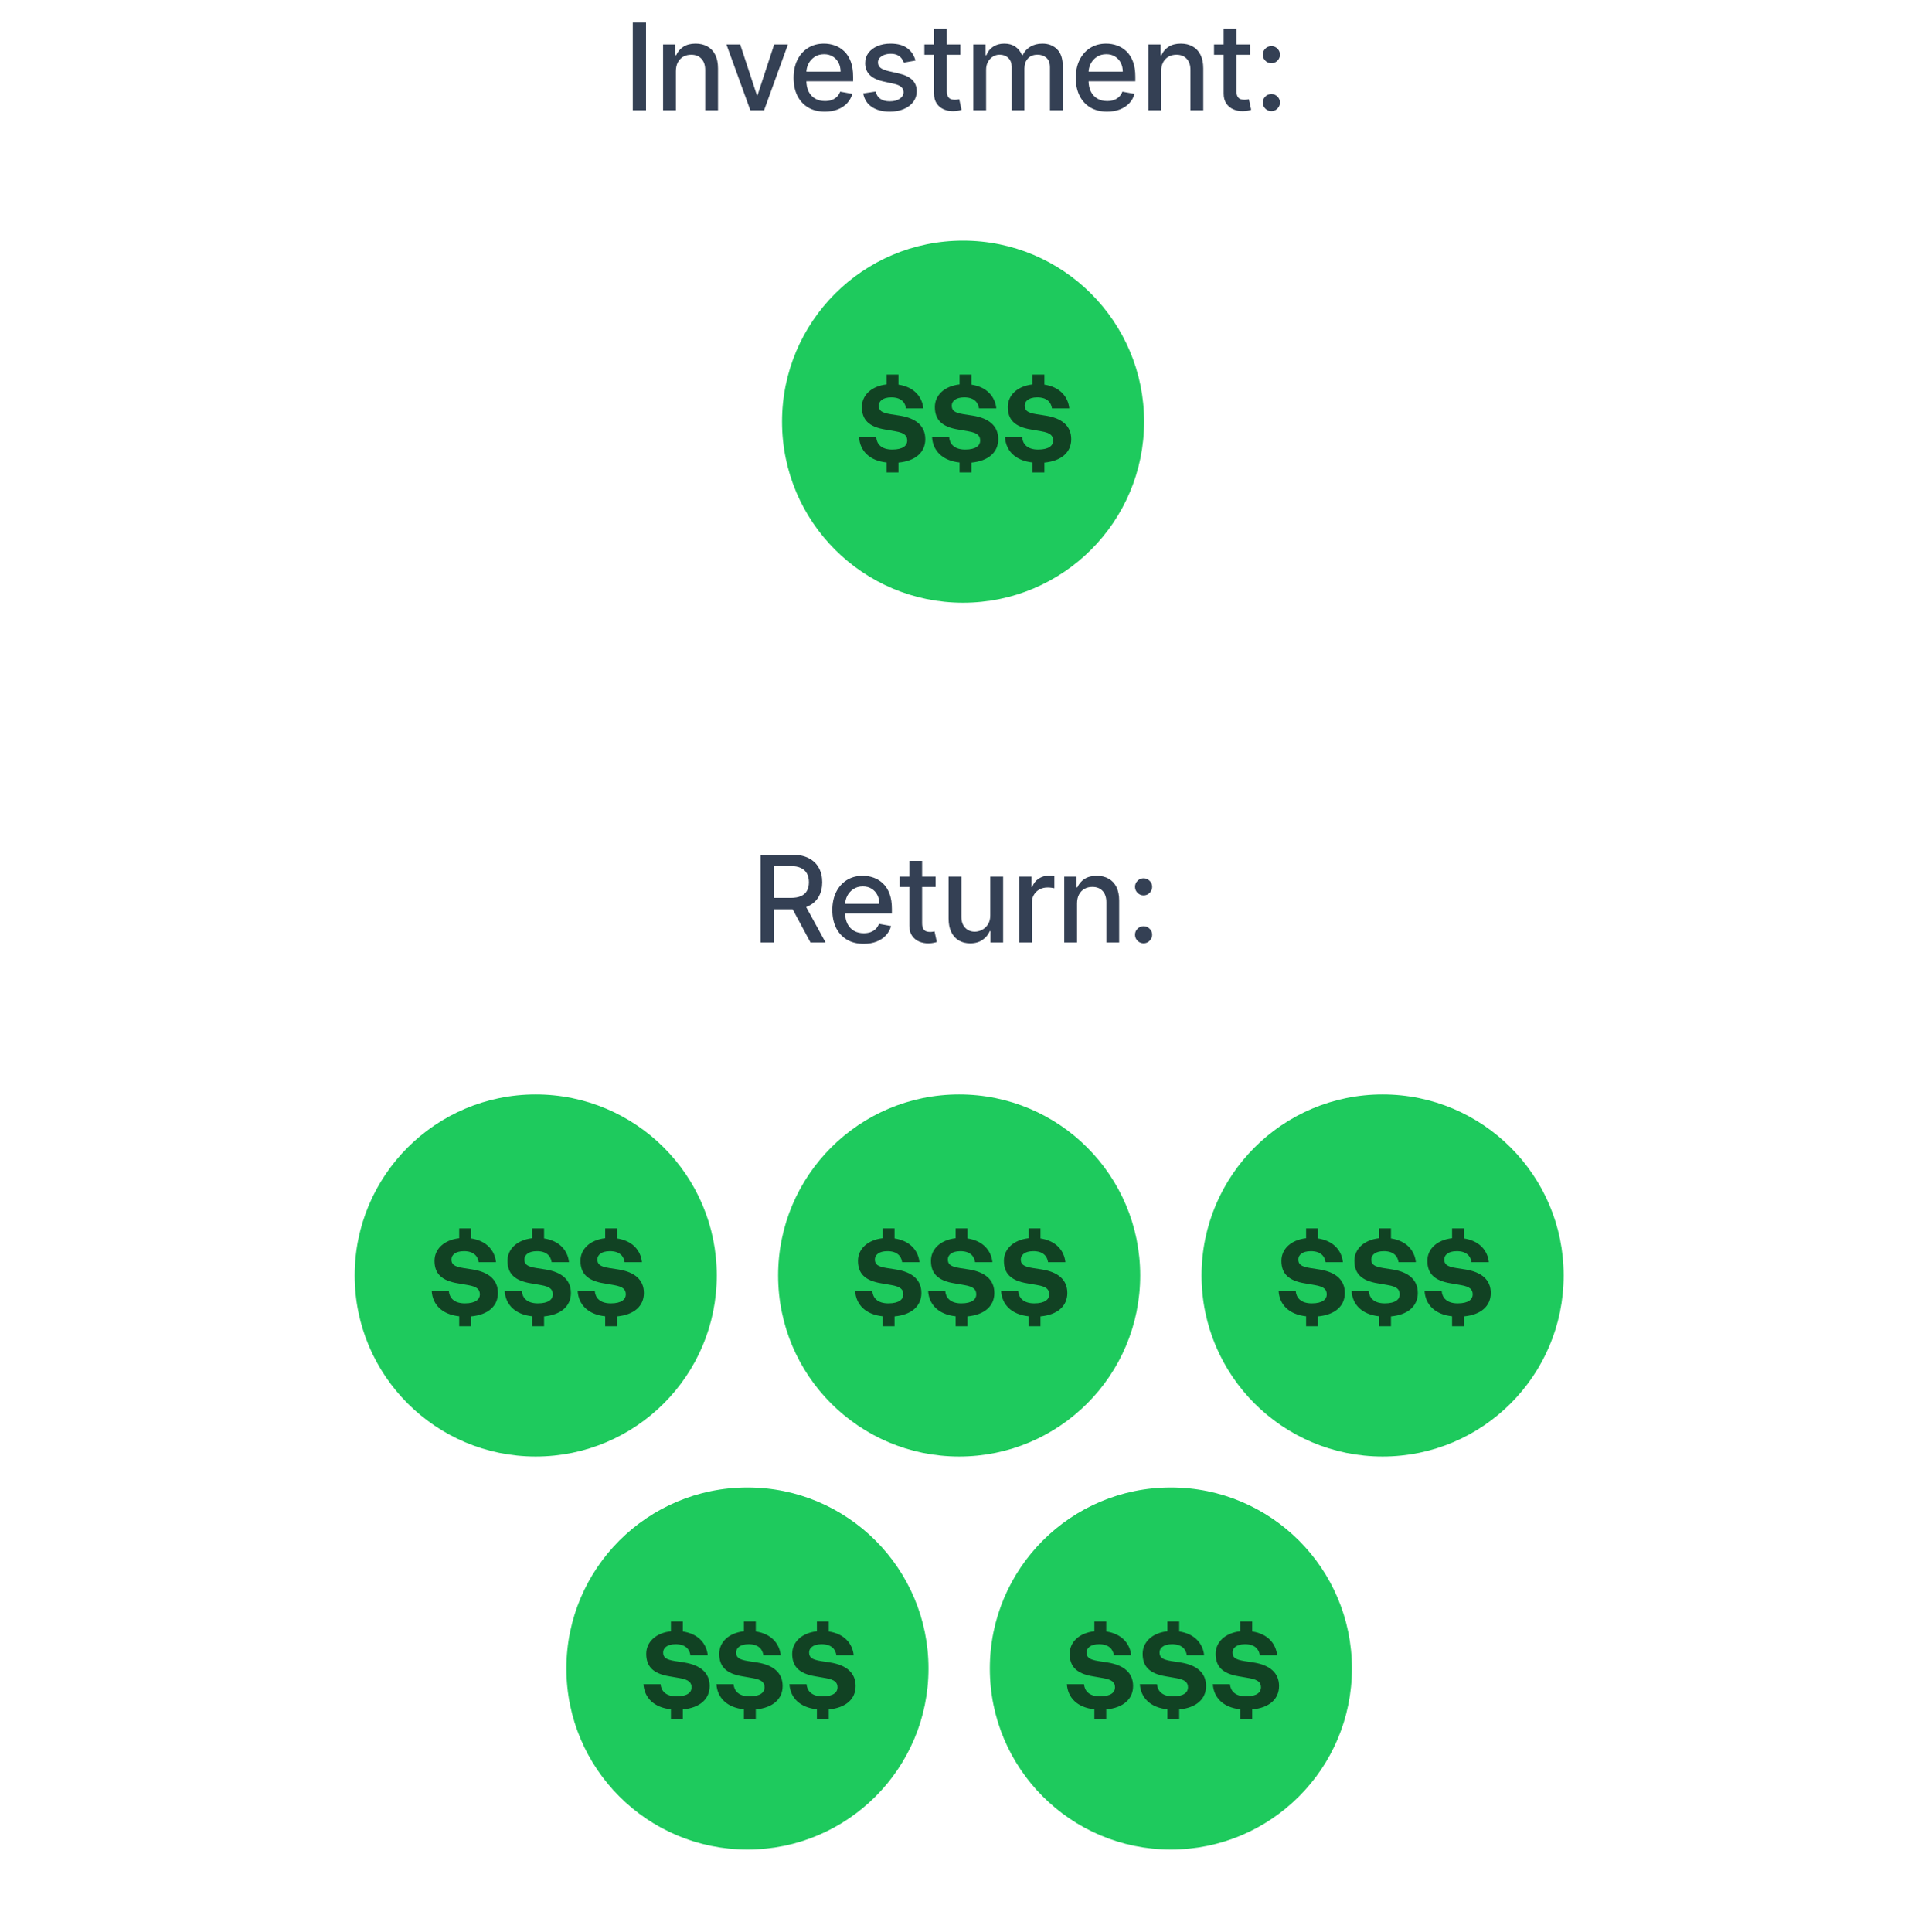
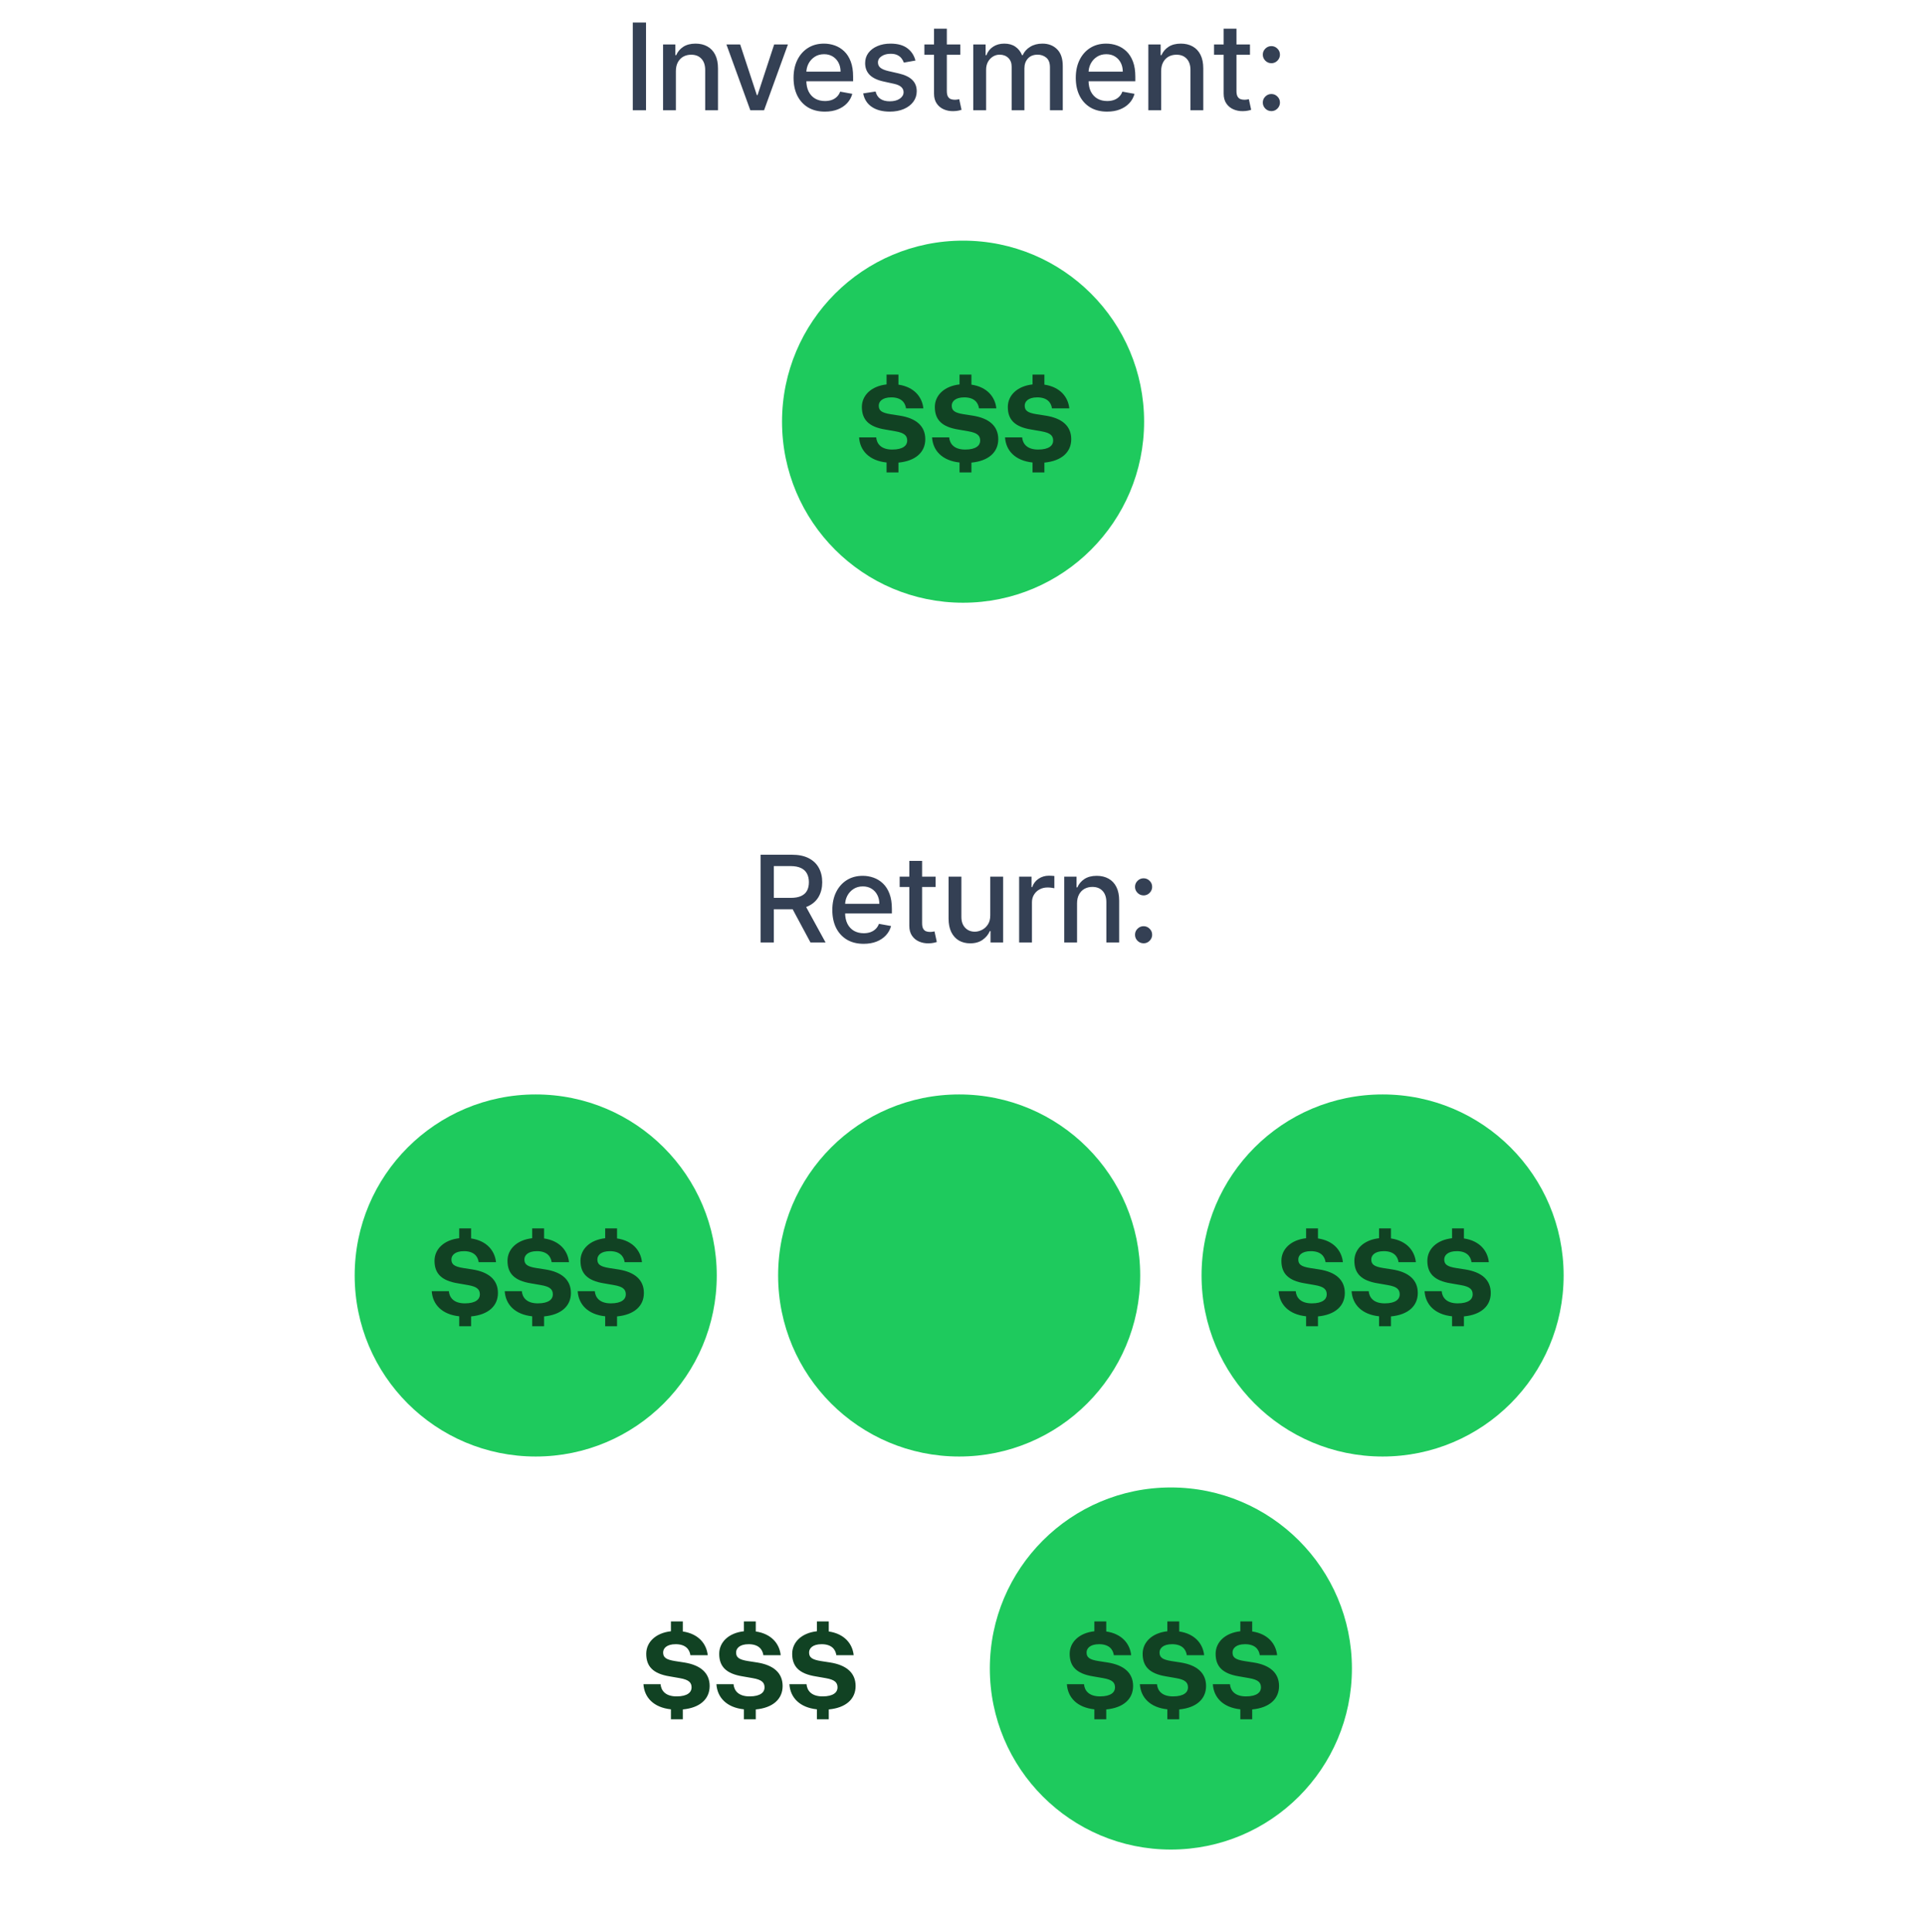
<svg xmlns="http://www.w3.org/2000/svg" width="288" height="289" viewBox="0 0 288 289" fill="none">
  <path d="M96.651 3.371V16.5H94.67V3.371H96.651ZM101.118 10.653V16.5H99.201V6.653H101.041V8.256H101.163C101.39 7.735 101.744 7.316 102.227 7C102.714 6.683 103.328 6.525 104.067 6.525C104.738 6.525 105.326 6.666 105.83 6.948C106.334 7.226 106.725 7.641 107.003 8.192C107.281 8.743 107.42 9.425 107.42 10.237V16.5H105.503V10.468C105.503 9.754 105.317 9.196 104.945 8.794C104.573 8.388 104.063 8.185 103.413 8.185C102.969 8.185 102.573 8.282 102.227 8.474C101.885 8.666 101.614 8.948 101.413 9.32C101.216 9.688 101.118 10.132 101.118 10.653ZM117.881 6.653L114.31 16.5H112.259L108.682 6.653H110.739L113.233 14.231H113.336L115.823 6.653H117.881ZM123.411 16.699C122.44 16.699 121.605 16.491 120.904 16.077C120.207 15.658 119.669 15.07 119.289 14.314C118.912 13.553 118.724 12.662 118.724 11.641C118.724 10.632 118.912 9.743 119.289 8.974C119.669 8.205 120.199 7.604 120.878 7.173C121.562 6.741 122.361 6.525 123.276 6.525C123.831 6.525 124.37 6.617 124.891 6.801C125.413 6.985 125.881 7.273 126.295 7.666C126.71 8.059 127.037 8.57 127.276 9.198C127.515 9.822 127.635 10.581 127.635 11.474V12.154H119.808V10.718H125.757C125.757 10.213 125.654 9.767 125.449 9.378C125.244 8.985 124.955 8.675 124.584 8.448C124.216 8.222 123.784 8.109 123.289 8.109C122.75 8.109 122.28 8.241 121.878 8.506C121.481 8.767 121.173 9.109 120.955 9.532C120.742 9.951 120.635 10.406 120.635 10.897V12.019C120.635 12.677 120.75 13.237 120.981 13.699C121.216 14.16 121.543 14.513 121.962 14.756C122.381 14.996 122.87 15.115 123.43 15.115C123.793 15.115 124.124 15.064 124.423 14.961C124.723 14.855 124.981 14.697 125.199 14.487C125.417 14.278 125.584 14.019 125.699 13.711L127.513 14.038C127.368 14.573 127.107 15.04 126.731 15.442C126.359 15.84 125.891 16.15 125.327 16.372C124.767 16.59 124.128 16.699 123.411 16.699ZM136.96 9.057L135.223 9.365C135.15 9.143 135.035 8.931 134.876 8.73C134.723 8.53 134.513 8.365 134.248 8.237C133.983 8.109 133.652 8.044 133.255 8.044C132.712 8.044 132.259 8.166 131.895 8.41C131.532 8.649 131.351 8.959 131.351 9.339C131.351 9.668 131.472 9.933 131.716 10.134C131.96 10.335 132.353 10.5 132.896 10.628L134.46 10.987C135.366 11.196 136.041 11.519 136.485 11.955C136.93 12.391 137.152 12.957 137.152 13.654C137.152 14.243 136.981 14.769 136.639 15.231C136.302 15.688 135.829 16.047 135.223 16.308C134.62 16.568 133.921 16.699 133.126 16.699C132.024 16.699 131.124 16.464 130.427 15.994C129.731 15.519 129.303 14.846 129.145 13.974L130.998 13.692C131.113 14.175 131.351 14.54 131.71 14.788C132.069 15.032 132.537 15.154 133.114 15.154C133.742 15.154 134.244 15.023 134.62 14.763C134.996 14.498 135.184 14.175 135.184 13.795C135.184 13.487 135.069 13.229 134.838 13.019C134.611 12.81 134.263 12.652 133.793 12.545L132.126 12.179C131.207 11.97 130.528 11.636 130.088 11.179C129.652 10.722 129.434 10.143 129.434 9.442C129.434 8.861 129.596 8.352 129.921 7.916C130.246 7.48 130.695 7.141 131.267 6.897C131.84 6.649 132.496 6.525 133.235 6.525C134.299 6.525 135.137 6.756 135.748 7.217C136.359 7.675 136.763 8.288 136.96 9.057ZM143.676 6.653V8.192H138.297V6.653H143.676ZM139.739 4.294H141.656V13.609C141.656 13.981 141.712 14.261 141.823 14.449C141.934 14.632 142.077 14.758 142.252 14.827C142.432 14.891 142.626 14.923 142.836 14.923C142.99 14.923 143.124 14.912 143.24 14.891C143.355 14.87 143.445 14.852 143.509 14.84L143.855 16.423C143.744 16.466 143.586 16.509 143.381 16.551C143.175 16.598 142.919 16.624 142.611 16.628C142.107 16.637 141.637 16.547 141.201 16.359C140.765 16.171 140.413 15.88 140.143 15.487C139.874 15.094 139.739 14.6 139.739 14.006V4.294ZM145.615 16.5V6.653H147.455V8.256H147.577C147.782 7.713 148.118 7.29 148.583 6.987C149.049 6.679 149.607 6.525 150.257 6.525C150.915 6.525 151.466 6.679 151.91 6.987C152.359 7.294 152.69 7.718 152.904 8.256H153.007C153.242 7.73 153.616 7.311 154.129 7C154.641 6.683 155.253 6.525 155.962 6.525C156.855 6.525 157.584 6.805 158.148 7.365C158.716 7.925 159.001 8.769 159.001 9.897V16.5H157.084V10.077C157.084 9.41 156.902 8.927 156.539 8.628C156.176 8.329 155.742 8.179 155.238 8.179C154.614 8.179 154.129 8.371 153.782 8.756C153.436 9.136 153.263 9.626 153.263 10.224V16.5H151.353V9.955C151.353 9.421 151.186 8.991 150.853 8.666C150.519 8.341 150.086 8.179 149.551 8.179C149.188 8.179 148.853 8.275 148.545 8.468C148.241 8.656 147.996 8.918 147.808 9.256C147.624 9.594 147.532 9.985 147.532 10.429V16.5H145.615ZM165.633 16.699C164.663 16.699 163.827 16.491 163.126 16.077C162.43 15.658 161.891 15.07 161.511 14.314C161.135 13.553 160.947 12.662 160.947 11.641C160.947 10.632 161.135 9.743 161.511 8.974C161.891 8.205 162.421 7.604 163.101 7.173C163.785 6.741 164.584 6.525 165.498 6.525C166.054 6.525 166.592 6.617 167.114 6.801C167.635 6.985 168.103 7.273 168.518 7.666C168.932 8.059 169.259 8.57 169.499 9.198C169.738 9.822 169.857 10.581 169.857 11.474V12.154H162.03V10.718H167.979C167.979 10.213 167.877 9.767 167.671 9.378C167.466 8.985 167.178 8.675 166.806 8.448C166.439 8.222 166.007 8.109 165.511 8.109C164.973 8.109 164.503 8.241 164.101 8.506C163.703 8.767 163.396 9.109 163.178 9.532C162.964 9.951 162.857 10.406 162.857 10.897V12.019C162.857 12.677 162.973 13.237 163.203 13.699C163.438 14.16 163.765 14.513 164.184 14.756C164.603 14.996 165.092 15.115 165.652 15.115C166.015 15.115 166.347 15.064 166.646 14.961C166.945 14.855 167.204 14.697 167.421 14.487C167.639 14.278 167.806 14.019 167.921 13.711L169.736 14.038C169.59 14.573 169.33 15.04 168.954 15.442C168.582 15.84 168.114 16.15 167.55 16.372C166.99 16.59 166.351 16.699 165.633 16.699ZM173.72 10.653V16.5H171.804V6.653H173.644V8.256H173.765C173.992 7.735 174.347 7.316 174.829 7C175.317 6.683 175.93 6.525 176.669 6.525C177.34 6.525 177.928 6.666 178.432 6.948C178.937 7.226 179.328 7.641 179.605 8.192C179.883 8.743 180.022 9.425 180.022 10.237V16.5H178.105V10.468C178.105 9.754 177.919 9.196 177.548 8.794C177.176 8.388 176.665 8.185 176.015 8.185C175.571 8.185 175.176 8.282 174.829 8.474C174.488 8.666 174.216 8.948 174.015 9.32C173.819 9.688 173.72 10.132 173.72 10.653ZM187.009 6.653V8.192H181.63V6.653H187.009ZM183.072 4.294H184.989V13.609C184.989 13.981 185.045 14.261 185.156 14.449C185.267 14.632 185.41 14.758 185.585 14.827C185.765 14.891 185.959 14.923 186.169 14.923C186.323 14.923 186.457 14.912 186.573 14.891C186.688 14.87 186.778 14.852 186.842 14.84L187.188 16.423C187.077 16.466 186.919 16.509 186.714 16.551C186.509 16.598 186.252 16.624 185.944 16.628C185.44 16.637 184.97 16.547 184.534 16.359C184.098 16.171 183.746 15.88 183.476 15.487C183.207 15.094 183.072 14.6 183.072 14.006V4.294ZM190.211 16.622C189.861 16.622 189.559 16.498 189.307 16.25C189.055 15.998 188.929 15.694 188.929 15.34C188.929 14.989 189.055 14.69 189.307 14.442C189.559 14.19 189.861 14.064 190.211 14.064C190.562 14.064 190.863 14.19 191.115 14.442C191.367 14.69 191.493 14.989 191.493 15.34C191.493 15.575 191.434 15.791 191.314 15.987C191.198 16.18 191.045 16.333 190.852 16.449C190.66 16.564 190.446 16.622 190.211 16.622ZM190.211 9.455C189.861 9.455 189.559 9.329 189.307 9.077C189.055 8.824 188.929 8.523 188.929 8.173C188.929 7.822 189.055 7.523 189.307 7.275C189.559 7.023 189.861 6.897 190.211 6.897C190.562 6.897 190.863 7.023 191.115 7.275C191.367 7.523 191.493 7.822 191.493 8.173C191.493 8.408 191.434 8.624 191.314 8.82C191.198 9.012 191.045 9.166 190.852 9.282C190.66 9.397 190.446 9.455 190.211 9.455Z" fill="#344054" />
  <path d="M113.789 141V127.871H118.469C119.486 127.871 120.33 128.046 121.001 128.397C121.676 128.747 122.181 129.232 122.514 129.852C122.847 130.467 123.014 131.179 123.014 131.987C123.014 132.79 122.845 133.497 122.508 134.109C122.174 134.715 121.67 135.188 120.995 135.525C120.324 135.863 119.48 136.032 118.463 136.032H114.918V134.327H118.283C118.924 134.327 119.446 134.235 119.847 134.051C120.253 133.867 120.55 133.6 120.738 133.25C120.926 132.899 121.02 132.478 121.02 131.987C121.02 131.491 120.924 131.061 120.732 130.698C120.544 130.335 120.247 130.057 119.841 129.865C119.439 129.668 118.911 129.57 118.257 129.57H115.77V141H113.789ZM120.27 135.077L123.514 141H121.258L118.078 135.077H120.27ZM129.21 141.199C128.24 141.199 127.405 140.991 126.704 140.577C126.007 140.158 125.469 139.57 125.088 138.814C124.712 138.053 124.524 137.162 124.524 136.141C124.524 135.132 124.712 134.243 125.088 133.474C125.469 132.705 125.999 132.104 126.678 131.673C127.362 131.241 128.161 131.025 129.076 131.025C129.631 131.025 130.17 131.117 130.691 131.301C131.213 131.485 131.681 131.773 132.095 132.166C132.51 132.559 132.837 133.07 133.076 133.698C133.315 134.322 133.435 135.081 133.435 135.974V136.654H125.608V135.218H131.557C131.557 134.713 131.454 134.267 131.249 133.878C131.044 133.485 130.755 133.175 130.384 132.948C130.016 132.722 129.584 132.609 129.089 132.609C128.55 132.609 128.08 132.741 127.678 133.006C127.281 133.267 126.973 133.609 126.755 134.032C126.542 134.451 126.435 134.906 126.435 135.397V136.519C126.435 137.177 126.55 137.737 126.781 138.199C127.016 138.66 127.343 139.013 127.762 139.256C128.181 139.496 128.67 139.615 129.23 139.615C129.593 139.615 129.924 139.564 130.223 139.461C130.523 139.355 130.781 139.196 130.999 138.987C131.217 138.778 131.384 138.519 131.499 138.211L133.313 138.538C133.168 139.073 132.907 139.541 132.531 139.942C132.159 140.34 131.691 140.65 131.127 140.872C130.567 141.09 129.928 141.199 129.21 141.199ZM139.978 131.153V132.692H134.599V131.153H139.978ZM136.042 128.794H137.958V138.109C137.958 138.481 138.014 138.761 138.125 138.949C138.236 139.132 138.379 139.258 138.554 139.327C138.734 139.391 138.928 139.423 139.138 139.423C139.292 139.423 139.426 139.412 139.542 139.391C139.657 139.37 139.747 139.352 139.811 139.34L140.157 140.923C140.046 140.966 139.888 141.009 139.683 141.051C139.478 141.098 139.221 141.124 138.913 141.128C138.409 141.137 137.939 141.047 137.503 140.859C137.067 140.671 136.715 140.38 136.445 139.987C136.176 139.594 136.042 139.1 136.042 138.506V128.794ZM148.155 136.916V131.153H150.078V141H148.193V139.295H148.091C147.864 139.82 147.501 140.259 147.001 140.609C146.505 140.955 145.888 141.128 145.148 141.128C144.516 141.128 143.956 140.989 143.469 140.712C142.986 140.429 142.605 140.013 142.328 139.461C142.054 138.91 141.917 138.228 141.917 137.416V131.153H143.834V137.186C143.834 137.857 144.02 138.391 144.392 138.788C144.764 139.186 145.247 139.385 145.841 139.385C146.2 139.385 146.557 139.295 146.911 139.115C147.27 138.936 147.567 138.664 147.802 138.301C148.042 137.938 148.159 137.476 148.155 136.916ZM152.473 141V131.153H154.326V132.718H154.428C154.608 132.188 154.924 131.771 155.377 131.467C155.834 131.16 156.351 131.006 156.928 131.006C157.048 131.006 157.189 131.01 157.351 131.019C157.518 131.027 157.648 131.038 157.743 131.051V132.884C157.666 132.863 157.529 132.839 157.332 132.814C157.136 132.784 156.939 132.769 156.742 132.769C156.289 132.769 155.886 132.865 155.531 133.057C155.18 133.245 154.903 133.508 154.697 133.846C154.492 134.179 154.39 134.56 154.39 134.987V141H152.473ZM161.137 135.154V141H159.221V131.153H161.061V132.756H161.182C161.409 132.235 161.764 131.816 162.247 131.5C162.734 131.183 163.347 131.025 164.086 131.025C164.757 131.025 165.345 131.166 165.849 131.448C166.354 131.726 166.745 132.141 167.022 132.692C167.3 133.243 167.439 133.925 167.439 134.737V141H165.522V134.968C165.522 134.254 165.336 133.696 164.965 133.294C164.593 132.888 164.082 132.685 163.432 132.685C162.988 132.685 162.593 132.782 162.247 132.974C161.905 133.166 161.633 133.448 161.432 133.82C161.236 134.188 161.137 134.632 161.137 135.154ZM171.092 141.122C170.742 141.122 170.44 140.998 170.188 140.75C169.936 140.498 169.81 140.194 169.81 139.84C169.81 139.489 169.936 139.19 170.188 138.942C170.44 138.69 170.742 138.564 171.092 138.564C171.443 138.564 171.744 138.69 171.996 138.942C172.248 139.19 172.374 139.489 172.374 139.84C172.374 140.075 172.314 140.291 172.195 140.487C172.079 140.679 171.925 140.833 171.733 140.949C171.541 141.064 171.327 141.122 171.092 141.122ZM171.092 133.955C170.742 133.955 170.44 133.829 170.188 133.577C169.936 133.324 169.81 133.023 169.81 132.673C169.81 132.322 169.936 132.023 170.188 131.775C170.44 131.523 170.742 131.397 171.092 131.397C171.443 131.397 171.744 131.523 171.996 131.775C172.248 132.023 172.374 132.322 172.374 132.673C172.374 132.908 172.314 133.124 172.195 133.32C172.079 133.512 171.925 133.666 171.733 133.782C171.541 133.897 171.327 133.955 171.092 133.955Z" fill="#344054" />
  <circle cx="144.085" cy="63.085" r="27.085" fill="#1ECA5D" />
  <path d="M132.64 70.68V69.192C130.064 68.92 128.656 67.432 128.528 65.432H131.088C131.168 66.376 131.808 67.256 133.488 67.256C135.136 67.256 135.728 66.616 135.728 65.928C135.728 65.208 135.36 64.76 133.936 64.52L132.464 64.264C129.952 63.864 128.944 62.76 128.944 60.888C128.944 59.16 130.336 57.768 132.64 57.512V56.04H134.416V57.544C136.784 57.896 137.968 59.4 138.144 61.096H135.552C135.424 60.2 134.816 59.448 133.344 59.448C131.984 59.448 131.472 60.088 131.472 60.68C131.472 61.416 131.872 61.752 133.28 61.976L134.624 62.184C137.056 62.568 138.432 63.736 138.432 65.704C138.432 67.656 136.976 68.968 134.416 69.208V70.68H132.64ZM143.558 70.68V69.192C140.982 68.92 139.574 67.432 139.446 65.432H142.006C142.086 66.376 142.726 67.256 144.406 67.256C146.054 67.256 146.646 66.616 146.646 65.928C146.646 65.208 146.278 64.76 144.854 64.52L143.382 64.264C140.87 63.864 139.862 62.76 139.862 60.888C139.862 59.16 141.254 57.768 143.558 57.512V56.04H145.334V57.544C147.702 57.896 148.886 59.4 149.062 61.096H146.47C146.342 60.2 145.734 59.448 144.262 59.448C142.902 59.448 142.39 60.088 142.39 60.68C142.39 61.416 142.79 61.752 144.198 61.976L145.542 62.184C147.974 62.568 149.35 63.736 149.35 65.704C149.35 67.656 147.894 68.968 145.334 69.208V70.68H143.558ZM154.476 70.68V69.192C151.9 68.92 150.492 67.432 150.364 65.432H152.924C153.004 66.376 153.644 67.256 155.324 67.256C156.972 67.256 157.564 66.616 157.564 65.928C157.564 65.208 157.196 64.76 155.772 64.52L154.3 64.264C151.788 63.864 150.78 62.76 150.78 60.888C150.78 59.16 152.172 57.768 154.476 57.512V56.04H156.252V57.544C158.62 57.896 159.804 59.4 159.98 61.096H157.388C157.26 60.2 156.652 59.448 155.18 59.448C153.82 59.448 153.308 60.088 153.308 60.68C153.308 61.416 153.708 61.752 155.116 61.976L156.46 62.184C158.892 62.568 160.268 63.736 160.268 65.704C160.268 67.656 158.812 68.968 156.252 69.208V70.68H154.476Z" fill="#114223" />
  <circle cx="80.149" cy="190.818" r="27.085" fill="#1ECA5D" />
  <path d="M68.704 198.413V196.925C66.129 196.653 64.721 195.165 64.593 193.165H67.153C67.233 194.109 67.873 194.989 69.552 194.989C71.201 194.989 71.793 194.349 71.793 193.661C71.793 192.941 71.424 192.493 70.001 192.253L68.528 191.997C66.016 191.597 65.008 190.493 65.008 188.621C65.008 186.893 66.4 185.501 68.704 185.245V183.773H70.481V185.277C72.849 185.629 74.032 187.133 74.209 188.829H71.617C71.489 187.933 70.88 187.181 69.409 187.181C68.049 187.181 67.537 187.821 67.537 188.413C67.537 189.149 67.936 189.485 69.344 189.709L70.689 189.917C73.121 190.301 74.496 191.469 74.496 193.437C74.496 195.389 73.04 196.701 70.481 196.941V198.413H68.704ZM79.623 198.413V196.925C77.047 196.653 75.639 195.165 75.511 193.165H78.071C78.151 194.109 78.791 194.989 80.471 194.989C82.119 194.989 82.711 194.349 82.711 193.661C82.711 192.941 82.343 192.493 80.919 192.253L79.447 191.997C76.935 191.597 75.927 190.493 75.927 188.621C75.927 186.893 77.319 185.501 79.623 185.245V183.773H81.399V185.277C83.767 185.629 84.951 187.133 85.127 188.829H82.535C82.407 187.933 81.799 187.181 80.327 187.181C78.967 187.181 78.455 187.821 78.455 188.413C78.455 189.149 78.855 189.485 80.263 189.709L81.607 189.917C84.039 190.301 85.415 191.469 85.415 193.437C85.415 195.389 83.959 196.701 81.399 196.941V198.413H79.623ZM90.541 198.413V196.925C87.965 196.653 86.557 195.165 86.429 193.165H88.989C89.069 194.109 89.709 194.989 91.389 194.989C93.037 194.989 93.629 194.349 93.629 193.661C93.629 192.941 93.261 192.493 91.837 192.253L90.365 191.997C87.853 191.597 86.845 190.493 86.845 188.621C86.845 186.893 88.237 185.501 90.541 185.245V183.773H92.317V185.277C94.685 185.629 95.869 187.133 96.045 188.829H93.453C93.325 187.933 92.717 187.181 91.245 187.181C89.885 187.181 89.373 187.821 89.373 188.413C89.373 189.149 89.773 189.485 91.181 189.709L92.525 189.917C94.957 190.301 96.333 191.469 96.333 193.437C96.333 195.389 94.877 196.701 92.317 196.941V198.413H90.541Z" fill="#114223" />
  <circle cx="143.5" cy="190.818" r="27.085" fill="#1ECA5D" />
-   <path d="M132.055 198.413V196.925C129.479 196.653 128.071 195.165 127.943 193.165H130.503C130.583 194.109 131.223 194.989 132.903 194.989C134.551 194.989 135.143 194.349 135.143 193.661C135.143 192.941 134.775 192.493 133.351 192.253L131.879 191.997C129.367 191.597 128.359 190.493 128.359 188.621C128.359 186.893 129.751 185.501 132.055 185.245V183.773H133.831V185.277C136.199 185.629 137.383 187.133 137.559 188.829H134.967C134.839 187.933 134.231 187.181 132.759 187.181C131.399 187.181 130.887 187.821 130.887 188.413C130.887 189.149 131.287 189.485 132.695 189.709L134.039 189.917C136.471 190.301 137.847 191.469 137.847 193.437C137.847 195.389 136.391 196.701 133.831 196.941V198.413H132.055ZM142.973 198.413V196.925C140.397 196.653 138.989 195.165 138.861 193.165H141.421C141.501 194.109 142.141 194.989 143.821 194.989C145.469 194.989 146.061 194.349 146.061 193.661C146.061 192.941 145.693 192.493 144.269 192.253L142.797 191.997C140.285 191.597 139.277 190.493 139.277 188.621C139.277 186.893 140.669 185.501 142.973 185.245V183.773H144.749V185.277C147.117 185.629 148.301 187.133 148.477 188.829H145.885C145.757 187.933 145.149 187.181 143.677 187.181C142.317 187.181 141.805 187.821 141.805 188.413C141.805 189.149 142.205 189.485 143.613 189.709L144.957 189.917C147.389 190.301 148.765 191.469 148.765 193.437C148.765 195.389 147.309 196.701 144.749 196.941V198.413H142.973ZM153.891 198.413V196.925C151.315 196.653 149.907 195.165 149.779 193.165H152.339C152.419 194.109 153.059 194.989 154.739 194.989C156.387 194.989 156.979 194.349 156.979 193.661C156.979 192.941 156.611 192.493 155.187 192.253L153.715 191.997C151.203 191.597 150.195 190.493 150.195 188.621C150.195 186.893 151.587 185.501 153.891 185.245V183.773H155.667V185.277C158.035 185.629 159.219 187.133 159.395 188.829H156.803C156.675 187.933 156.067 187.181 154.595 187.181C153.235 187.181 152.723 187.821 152.723 188.413C152.723 189.149 153.123 189.485 154.531 189.709L155.875 189.917C158.307 190.301 159.683 191.469 159.683 193.437C159.683 195.389 158.227 196.701 155.667 196.941V198.413H153.891Z" fill="#114223" />
  <circle cx="206.85" cy="190.818" r="27.085" fill="#1ECA5D" />
  <path d="M195.406 198.413V196.925C192.83 196.653 191.422 195.165 191.294 193.165H193.854C193.934 194.109 194.574 194.989 196.254 194.989C197.902 194.989 198.494 194.349 198.494 193.661C198.494 192.941 198.126 192.493 196.702 192.253L195.23 191.997C192.718 191.597 191.71 190.493 191.71 188.621C191.71 186.893 193.102 185.501 195.406 185.245V183.773H197.182V185.277C199.55 185.629 200.734 187.133 200.91 188.829H198.318C198.19 187.933 197.582 187.181 196.11 187.181C194.75 187.181 194.238 187.821 194.238 188.413C194.238 189.149 194.638 189.485 196.046 189.709L197.39 189.917C199.822 190.301 201.198 191.469 201.198 193.437C201.198 195.389 199.742 196.701 197.182 196.941V198.413H195.406ZM206.324 198.413V196.925C203.748 196.653 202.34 195.165 202.212 193.165H204.772C204.852 194.109 205.492 194.989 207.172 194.989C208.82 194.989 209.412 194.349 209.412 193.661C209.412 192.941 209.044 192.493 207.62 192.253L206.148 191.997C203.636 191.597 202.628 190.493 202.628 188.621C202.628 186.893 204.02 185.501 206.324 185.245V183.773H208.1V185.277C210.468 185.629 211.652 187.133 211.828 188.829H209.236C209.108 187.933 208.5 187.181 207.028 187.181C205.668 187.181 205.156 187.821 205.156 188.413C205.156 189.149 205.556 189.485 206.964 189.709L208.308 189.917C210.74 190.301 212.116 191.469 212.116 193.437C212.116 195.389 210.66 196.701 208.1 196.941V198.413H206.324ZM217.242 198.413V196.925C214.666 196.653 213.258 195.165 213.13 193.165H215.69C215.77 194.109 216.41 194.989 218.09 194.989C219.738 194.989 220.33 194.349 220.33 193.661C220.33 192.941 219.962 192.493 218.538 192.253L217.066 191.997C214.554 191.597 213.546 190.493 213.546 188.621C213.546 186.893 214.938 185.501 217.242 185.245V183.773H219.018V185.277C221.386 185.629 222.57 187.133 222.746 188.829H220.154C220.026 187.933 219.418 187.181 217.946 187.181C216.586 187.181 216.074 187.821 216.074 188.413C216.074 189.149 216.474 189.485 217.882 189.709L219.226 189.917C221.658 190.301 223.034 191.469 223.034 193.437C223.034 195.389 221.578 196.701 219.018 196.941V198.413H217.242Z" fill="#114223" />
-   <circle cx="111.824" cy="249.618" r="27.085" fill="#1ECA5D" />
  <path d="M100.379 257.213V255.725C97.803 255.453 96.395 253.965 96.267 251.965H98.827C98.907 252.909 99.547 253.789 101.227 253.789C102.875 253.789 103.467 253.149 103.467 252.461C103.467 251.741 103.099 251.293 101.675 251.053L100.203 250.797C97.691 250.397 96.683 249.293 96.683 247.421C96.683 245.693 98.075 244.301 100.379 244.045V242.573H102.155V244.077C104.523 244.429 105.707 245.933 105.883 247.629H103.291C103.163 246.733 102.555 245.981 101.083 245.981C99.723 245.981 99.211 246.621 99.211 247.213C99.211 247.949 99.611 248.285 101.019 248.509L102.363 248.717C104.795 249.101 106.171 250.269 106.171 252.237C106.171 254.189 104.715 255.501 102.155 255.741V257.213H100.379ZM111.297 257.213V255.725C108.721 255.453 107.313 253.965 107.185 251.965H109.745C109.825 252.909 110.465 253.789 112.145 253.789C113.793 253.789 114.385 253.149 114.385 252.461C114.385 251.741 114.017 251.293 112.593 251.053L111.121 250.797C108.609 250.397 107.601 249.293 107.601 247.421C107.601 245.693 108.993 244.301 111.297 244.045V242.573H113.073V244.077C115.441 244.429 116.625 245.933 116.801 247.629H114.209C114.081 246.733 113.473 245.981 112.001 245.981C110.641 245.981 110.129 246.621 110.129 247.213C110.129 247.949 110.529 248.285 111.937 248.509L113.281 248.717C115.713 249.101 117.089 250.269 117.089 252.237C117.089 254.189 115.633 255.501 113.073 255.741V257.213H111.297ZM122.216 257.213V255.725C119.64 255.453 118.232 253.965 118.104 251.965H120.664C120.744 252.909 121.384 253.789 123.064 253.789C124.712 253.789 125.304 253.149 125.304 252.461C125.304 251.741 124.936 251.293 123.512 251.053L122.04 250.797C119.528 250.397 118.52 249.293 118.52 247.421C118.52 245.693 119.912 244.301 122.216 244.045V242.573H123.992V244.077C126.36 244.429 127.544 245.933 127.72 247.629H125.128C125 246.733 124.392 245.981 122.92 245.981C121.56 245.981 121.048 246.621 121.048 247.213C121.048 247.949 121.448 248.285 122.856 248.509L124.2 248.717C126.632 249.101 128.008 250.269 128.008 252.237C128.008 254.189 126.552 255.501 123.992 255.741V257.213H122.216Z" fill="#114223" />
  <circle cx="175.175" cy="249.618" r="27.085" fill="#1ECA5D" />
  <path d="M163.73 257.213V255.725C161.154 255.453 159.746 253.965 159.618 251.965H162.178C162.258 252.909 162.898 253.789 164.578 253.789C166.226 253.789 166.818 253.149 166.818 252.461C166.818 251.741 166.45 251.293 165.026 251.053L163.554 250.797C161.042 250.397 160.034 249.293 160.034 247.421C160.034 245.693 161.426 244.301 163.73 244.045V242.573H165.506V244.077C167.874 244.429 169.058 245.933 169.234 247.629H166.642C166.514 246.733 165.906 245.981 164.434 245.981C163.074 245.981 162.562 246.621 162.562 247.213C162.562 247.949 162.962 248.285 164.37 248.509L165.714 248.717C168.146 249.101 169.522 250.269 169.522 252.237C169.522 254.189 168.066 255.501 165.506 255.741V257.213H163.73ZM174.648 257.213V255.725C172.072 255.453 170.664 253.965 170.536 251.965H173.096C173.176 252.909 173.816 253.789 175.496 253.789C177.144 253.789 177.736 253.149 177.736 252.461C177.736 251.741 177.368 251.293 175.944 251.053L174.472 250.797C171.96 250.397 170.952 249.293 170.952 247.421C170.952 245.693 172.344 244.301 174.648 244.045V242.573H176.424V244.077C178.792 244.429 179.976 245.933 180.152 247.629H177.56C177.432 246.733 176.824 245.981 175.352 245.981C173.992 245.981 173.48 246.621 173.48 247.213C173.48 247.949 173.88 248.285 175.288 248.509L176.632 248.717C179.064 249.101 180.44 250.269 180.44 252.237C180.44 254.189 178.984 255.501 176.424 255.741V257.213H174.648ZM185.566 257.213V255.725C182.99 255.453 181.582 253.965 181.454 251.965H184.014C184.094 252.909 184.734 253.789 186.414 253.789C188.062 253.789 188.654 253.149 188.654 252.461C188.654 251.741 188.286 251.293 186.862 251.053L185.39 250.797C182.878 250.397 181.87 249.293 181.87 247.421C181.87 245.693 183.262 244.301 185.566 244.045V242.573H187.342V244.077C189.71 244.429 190.894 245.933 191.07 247.629H188.478C188.35 246.733 187.742 245.981 186.27 245.981C184.91 245.981 184.398 246.621 184.398 247.213C184.398 247.949 184.798 248.285 186.206 248.509L187.55 248.717C189.982 249.101 191.358 250.269 191.358 252.237C191.358 254.189 189.902 255.501 187.342 255.741V257.213H185.566Z" fill="#114223" />
</svg>